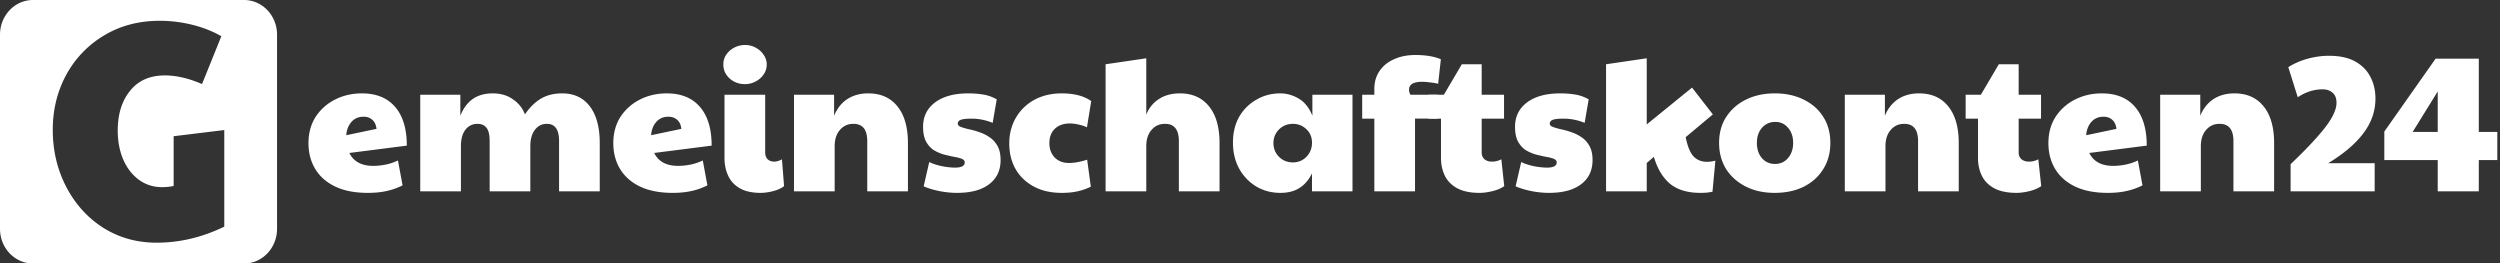
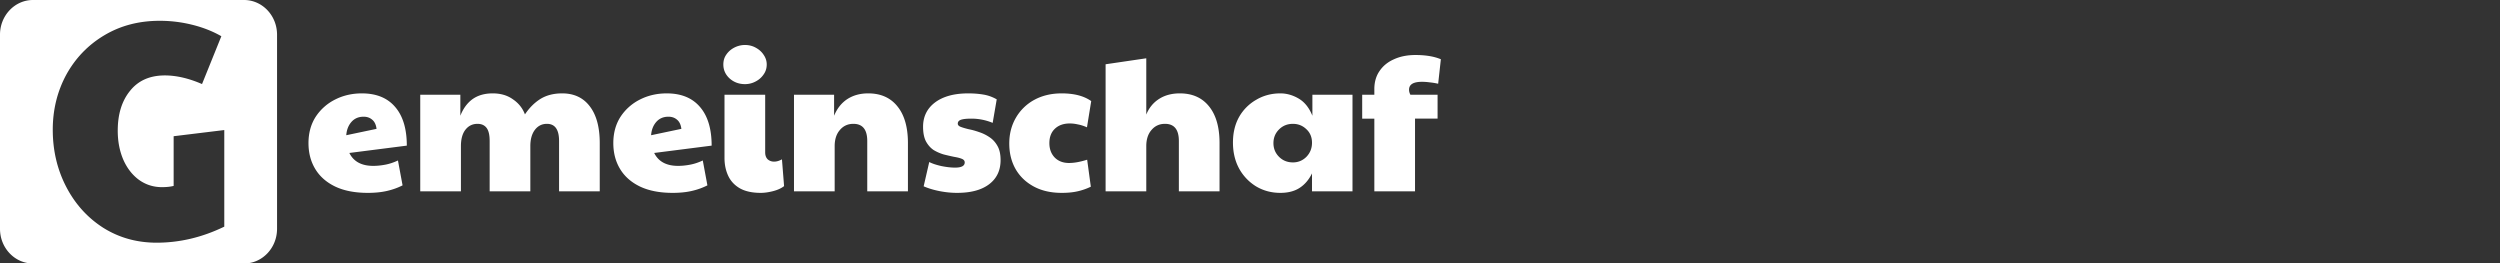
<svg xmlns="http://www.w3.org/2000/svg" width="389" height="41" fill="none">
  <rect width="100%" height="100%" fill="#333333" stroke="none" />
  <path d="M58.08 25.81c.58 0 1.19-.06 1.83-.18.66-.12 1.33-.34 2.01-.66l.72 3.87c-.74.38-1.55.67-2.43.87-.86.2-1.85.3-2.97.3-2.02 0-3.72-.33-5.1-.99-1.36-.66-2.39-1.57-3.09-2.73-.7-1.16-1.05-2.5-1.05-4.02 0-1.56.37-2.92 1.11-4.08a7.751 7.751 0 0 1 3.03-2.7c1.26-.64 2.65-.96 4.17-.96 2.26 0 3.99.71 5.19 2.13 1.2 1.4 1.8 3.4 1.8 6l-8.94 1.14c.66 1.34 1.9 2.01 3.72 2.01zm-4.2-4.77 4.71-.99c-.08-.64-.3-1.11-.66-1.41-.36-.32-.81-.48-1.35-.48-.8 0-1.44.28-1.92.84-.46.54-.72 1.22-.78 2.04zM65.39 29.77V14.74h6.24v3.27c.44-1.12 1.07-1.98 1.89-2.58.84-.6 1.89-.9 3.15-.9 1.24 0 2.29.31 3.15.93.88.6 1.5 1.38 1.86 2.34.68-1.02 1.48-1.82 2.4-2.4.94-.58 2.07-.87 3.39-.87 1.86 0 3.3.68 4.32 2.04 1.02 1.34 1.53 3.24 1.53 5.7v7.5h-6.33v-7.83c0-1.78-.63-2.67-1.89-2.67-.78 0-1.41.32-1.89.96-.46.62-.69 1.46-.69 2.52v7.02h-6.33v-7.83c0-.94-.16-1.62-.48-2.04-.32-.42-.79-.63-1.41-.63-.78 0-1.41.31-1.89.93-.46.6-.69 1.45-.69 2.55v7.02h-6.33zM105.512 25.81c.58 0 1.19-.06 1.83-.18.66-.12 1.33-.34 2.01-.66l.72 3.87c-.74.38-1.55.67-2.43.87-.86.2-1.85.3-2.97.3-2.02 0-3.72-.33-5.1-.99-1.36-.66-2.39-1.57-3.09-2.73-.7-1.16-1.05-2.5-1.05-4.02 0-1.56.37-2.92 1.11-4.08a7.751 7.751 0 0 1 3.03-2.7c1.26-.64 2.65-.96 4.17-.96 2.26 0 3.99.71 5.19 2.13 1.2 1.4 1.8 3.4 1.8 6l-8.94 1.14c.66 1.34 1.9 2.01 3.72 2.01zm-4.2-4.77 4.71-.99c-.08-.64-.3-1.11-.66-1.41-.36-.32-.81-.48-1.35-.48-.8 0-1.44.28-1.92.84-.46.54-.72 1.22-.78 2.04zM118.372 30.01c-1.34 0-2.43-.24-3.27-.72-.82-.48-1.42-1.13-1.8-1.95-.38-.82-.57-1.74-.57-2.76v-9.84h6.33v8.97c0 .46.13.82.39 1.08.28.24.61.36.99.36.4 0 .81-.12 1.23-.36l.33 4.17c-.44.34-1.01.6-1.71.78-.7.18-1.34.27-1.92.27zm-2.46-16.92c-.92 0-1.71-.29-2.37-.87-.66-.6-.99-1.33-.99-2.19 0-.6.16-1.12.48-1.56.32-.46.74-.82 1.26-1.08a3.58 3.58 0 0 1 1.62-.39c.62 0 1.18.14 1.68.42.52.28.93.65 1.23 1.11.32.46.48.96.48 1.5 0 .6-.17 1.13-.51 1.59-.32.46-.74.82-1.26 1.08-.5.26-1.04.39-1.62.39zM123.545 29.77V14.74h6.24v3.27c.46-1.12 1.14-1.98 2.04-2.58.92-.6 2.01-.9 3.27-.9 1.96 0 3.48.68 4.56 2.04 1.08 1.34 1.62 3.24 1.62 5.7v7.5h-6.33v-7.83c0-1.78-.72-2.67-2.16-2.67-.86 0-1.56.32-2.1.96-.54.62-.81 1.46-.81 2.52v7.02h-6.33zM148.941 30.01c-.9 0-1.81-.09-2.73-.27-.92-.18-1.75-.43-2.49-.75l.87-3.78c.46.24 1.09.45 1.89.63.8.16 1.51.24 2.13.24 1 0 1.5-.27 1.5-.81 0-.26-.16-.45-.48-.57-.3-.12-.7-.22-1.2-.3-.48-.1-1-.22-1.56-.36-.56-.16-1.09-.39-1.59-.69-.48-.32-.88-.77-1.2-1.35-.3-.58-.45-1.34-.45-2.28 0-1.58.62-2.84 1.86-3.78 1.26-.94 2.98-1.41 5.16-1.41.84 0 1.62.06 2.34.18.74.12 1.44.37 2.1.75l-.63 3.66a8.601 8.601 0 0 0-3.33-.66c-.74 0-1.28.06-1.62.18-.32.12-.48.32-.48.6 0 .22.16.39.48.51.32.12.73.24 1.23.36.52.1 1.06.25 1.62.45.56.18 1.09.44 1.59.78.52.34.94.8 1.26 1.38.32.56.48 1.29.48 2.19 0 1.6-.59 2.85-1.77 3.75-1.18.9-2.84 1.35-4.98 1.35zM165.203 30.01c-1.68 0-3.13-.33-4.35-.99-1.22-.66-2.16-1.56-2.82-2.7-.66-1.16-.99-2.49-.99-3.99 0-1.48.34-2.81 1.02-3.99a7.35 7.35 0 0 1 2.85-2.79c1.24-.68 2.67-1.02 4.29-1.02 1.94 0 3.47.4 4.59 1.2l-.66 4.08c-.5-.22-.97-.37-1.41-.45-.44-.1-.86-.15-1.26-.15-.98 0-1.76.28-2.34.84-.56.54-.84 1.28-.84 2.22 0 .92.28 1.67.84 2.25.56.56 1.3.84 2.22.84.8 0 1.74-.17 2.82-.51l.57 4.2c-.66.32-1.35.56-2.07.72-.7.16-1.52.24-2.46.24zM172.031 29.77V10l6.33-.93v8.76c.42-1.04 1.08-1.85 1.98-2.43.9-.58 1.98-.87 3.24-.87 1.96 0 3.48.68 4.56 2.04 1.08 1.34 1.62 3.24 1.62 5.7v7.5h-6.33v-7.83c0-1.78-.72-2.67-2.16-2.67-.86 0-1.56.32-2.1.96-.54.62-.81 1.46-.81 2.52v7.02h-6.33zM199.228 30.01c-1.38 0-2.63-.33-3.75-.99a7.458 7.458 0 0 1-2.67-2.79c-.64-1.18-.96-2.53-.96-4.05s.32-2.85.96-3.99a7.128 7.128 0 0 1 2.67-2.67c1.12-.66 2.37-.99 3.75-.99.98 0 1.93.27 2.85.81.92.54 1.63 1.43 2.13 2.67v-3.27h6.24v15.03h-6.3v-2.79c-.48.98-1.12 1.73-1.92 2.25-.8.52-1.8.78-3 .78zm1.95-4.74c.82 0 1.52-.29 2.1-.87.58-.6.87-1.33.87-2.19 0-.86-.29-1.56-.87-2.1-.58-.56-1.28-.84-2.1-.84-.86 0-1.58.29-2.16.87-.58.58-.87 1.29-.87 2.13 0 .84.29 1.55.87 2.13.58.58 1.3.87 2.16.87zM213.847 29.77V18.46h-1.89v-3.72h1.89v-.87c0-1.1.27-2.04.81-2.82.54-.8 1.29-1.41 2.25-1.83.96-.44 2.07-.66 3.33-.66 1.6 0 2.92.22 3.96.66l-.42 3.81c-.44-.1-.87-.17-1.29-.21-.42-.06-.83-.09-1.23-.09-1.34 0-2.01.41-2.01 1.23 0 .26.07.52.21.78h4.23v3.72h-3.51v11.31h-6.33z" fill="#fff" />
-   <path d="M230.219 30.01c-1.42 0-2.58-.24-3.48-.72-.88-.48-1.52-1.13-1.92-1.95-.4-.82-.6-1.74-.6-2.76v-6.12h-1.92v-3.72h2.37l2.79-4.74h3.09v4.74h3.48v3.72h-3.48v5.25c0 .46.15.82.45 1.08.3.24.69.36 1.17.36s.96-.12 1.44-.36l.45 4.17c-.48.34-1.09.6-1.83.78-.74.18-1.41.27-2.01.27zM241.051 30.01c-.9 0-1.81-.09-2.73-.27-.92-.18-1.75-.43-2.49-.75l.87-3.78c.46.24 1.09.45 1.89.63.8.16 1.51.24 2.13.24 1 0 1.5-.27 1.5-.81 0-.26-.16-.45-.48-.57-.3-.12-.7-.22-1.2-.3-.48-.1-1-.22-1.56-.36-.56-.16-1.09-.39-1.59-.69-.48-.32-.88-.77-1.2-1.35-.3-.58-.45-1.34-.45-2.28 0-1.58.62-2.84 1.86-3.78 1.26-.94 2.98-1.41 5.16-1.41.84 0 1.62.06 2.34.18.74.12 1.44.37 2.1.75l-.63 3.66a8.601 8.601 0 0 0-3.33-.66c-.74 0-1.28.06-1.62.18-.32.12-.48.32-.48.6 0 .22.16.39.48.51.32.12.73.24 1.23.36.52.1 1.06.25 1.62.45.56.18 1.09.44 1.59.78.52.34.94.8 1.26 1.38.32.56.48 1.29.48 2.19 0 1.6-.59 2.85-1.77 3.75-1.18.9-2.84 1.35-4.98 1.35zM256.232 29.77h-6.33V10l6.33-.93v10.29l7.05-5.73 3.24 4.17-4.23 3.54c.28 1.42.69 2.42 1.23 3 .54.56 1.24.84 2.1.84.36 0 .79-.06 1.29-.18l-.45 4.83c-.38.08-.72.13-1.02.15-.3.02-.59.03-.87.03-1.98 0-3.55-.47-4.71-1.41-1.14-.96-1.98-2.36-2.52-4.2l-1.11.96v4.41zM276.132 30.01c-1.7 0-3.2-.33-4.5-.99-1.3-.66-2.32-1.57-3.06-2.73-.72-1.18-1.08-2.53-1.08-4.05 0-1.56.37-2.91 1.11-4.05.76-1.16 1.79-2.06 3.09-2.7 1.3-.64 2.79-.96 4.47-.96 1.72 0 3.23.33 4.53.99 1.3.64 2.31 1.54 3.03 2.7.72 1.14 1.08 2.48 1.08 4.02 0 1.54-.37 2.9-1.11 4.08-.72 1.16-1.73 2.07-3.03 2.73-1.3.64-2.81.96-4.53.96zm.06-4.5c.82 0 1.49-.3 2.01-.9.54-.62.81-1.41.81-2.37 0-.96-.26-1.74-.78-2.34-.52-.62-1.18-.93-1.98-.93-.86 0-1.56.31-2.1.93-.52.6-.78 1.38-.78 2.34s.26 1.75.78 2.37c.54.6 1.22.9 2.04.9zM287.051 29.77V14.74h6.24v3.27c.46-1.12 1.14-1.98 2.04-2.58.92-.6 2.01-.9 3.27-.9 1.96 0 3.48.68 4.56 2.04 1.08 1.34 1.62 3.24 1.62 5.7v7.5h-6.33v-7.83c0-1.78-.72-2.67-2.16-2.67-.86 0-1.56.32-2.1.96-.54.62-.81 1.46-.81 2.52v7.02h-6.33zM313.774 30.01c-1.42 0-2.58-.24-3.48-.72-.88-.48-1.521-1.13-1.92-1.95-.4-.82-.6-1.74-.6-2.76v-6.12h-1.92v-3.72h2.37l2.79-4.74h3.09v4.74h3.48v3.72h-3.48v5.25c0 .46.15.82.45 1.08.3.24.689.36 1.17.36.48 0 .96-.12 1.44-.36l.45 4.17c-.48.34-1.091.6-1.83.78-.74.18-1.41.27-2.01.27zM328.812 25.81c.58 0 1.19-.06 1.83-.18.66-.12 1.33-.34 2.01-.66l.72 3.87c-.74.38-1.55.67-2.43.87-.86.2-1.85.3-2.97.3-2.02 0-3.72-.33-5.1-.99-1.36-.66-2.39-1.57-3.09-2.73-.7-1.16-1.05-2.5-1.05-4.02 0-1.56.37-2.92 1.11-4.08a7.751 7.751 0 0 1 3.03-2.7c1.26-.64 2.65-.96 4.17-.96 2.26 0 3.99.71 5.19 2.13 1.2 1.4 1.8 3.4 1.8 6l-8.94 1.14c.66 1.34 1.9 2.01 3.72 2.01zm-4.2-4.77 4.71-.99c-.08-.64-.3-1.11-.66-1.41-.36-.32-.81-.48-1.35-.48-.8 0-1.44.28-1.92.84-.46.54-.72 1.22-.78 2.04zM336.123 29.77V14.74h6.24v3.27c.46-1.12 1.14-1.98 2.04-2.58.92-.6 2.01-.9 3.27-.9 1.96 0 3.48.68 4.56 2.04 1.08 1.34 1.62 3.24 1.62 5.7v7.5h-6.33v-7.83c0-1.78-.72-2.67-2.16-2.67-.86 0-1.56.32-2.1.96-.54.62-.81 1.46-.81 2.52v7.02h-6.33zM356.419 29.77v-4.23c2.24-2.12 3.99-3.97 5.25-5.55 1.26-1.6 1.89-2.93 1.89-3.99 0-.7-.2-1.22-.6-1.56-.4-.36-.92-.54-1.56-.54-1.34 0-2.63.41-3.87 1.23l-1.47-4.68c.92-.58 1.93-1.02 3.03-1.32 1.12-.3 2.22-.45 3.3-.45 1.64 0 2.99.29 4.05.87 1.06.58 1.85 1.37 2.37 2.37.54 1 .81 2.14.81 3.42 0 1.94-.62 3.73-1.86 5.37-1.22 1.64-3.05 3.2-5.49 4.68h7.23v4.38h-13.08zM379.31 29.77v-4.86H371v-4.44l7.98-11.34h6.72v11.4h2.88v4.38h-2.88v4.86h-6.39zm-3.9-9.24h3.9v-6.3l-3.9 6.3z" fill="#fff" />
  <path fill-rule="evenodd" clip-rule="evenodd" d="M5.132 0C2.298 0 0 2.415 0 5.395v30.21C0 38.585 2.298 41 5.132 41h32.844c2.835 0 5.133-2.415 5.133-5.395V5.395C43.108 2.415 40.81 0 37.975 0H5.133zM16.09 35.458c2.459 1.537 5.221 2.305 8.288 2.305 3.582 0 7.089-.832 10.52-2.497v-15.03l-7.879.96v7.731c-.486.128-1.093.193-1.822.193-1.335 0-2.535-.385-3.597-1.153-1.032-.768-1.837-1.809-2.414-3.121-.577-1.345-.865-2.85-.865-4.514 0-2.561.637-4.626 1.913-6.195 1.275-1.6 3.081-2.4 5.419-2.4 1.791 0 3.719.448 5.783 1.344l3.006-7.443c-1.336-.768-2.839-1.36-4.509-1.777a20.65 20.65 0 0 0-5.1-.624c-3.218 0-6.087.752-8.607 2.257-2.52 1.504-4.493 3.553-5.92 6.146-1.397 2.593-2.095 5.443-2.095 8.548 0 3.233.698 6.194 2.095 8.884 1.397 2.689 3.324 4.818 5.784 6.386z" fill="#fff" />
</svg>